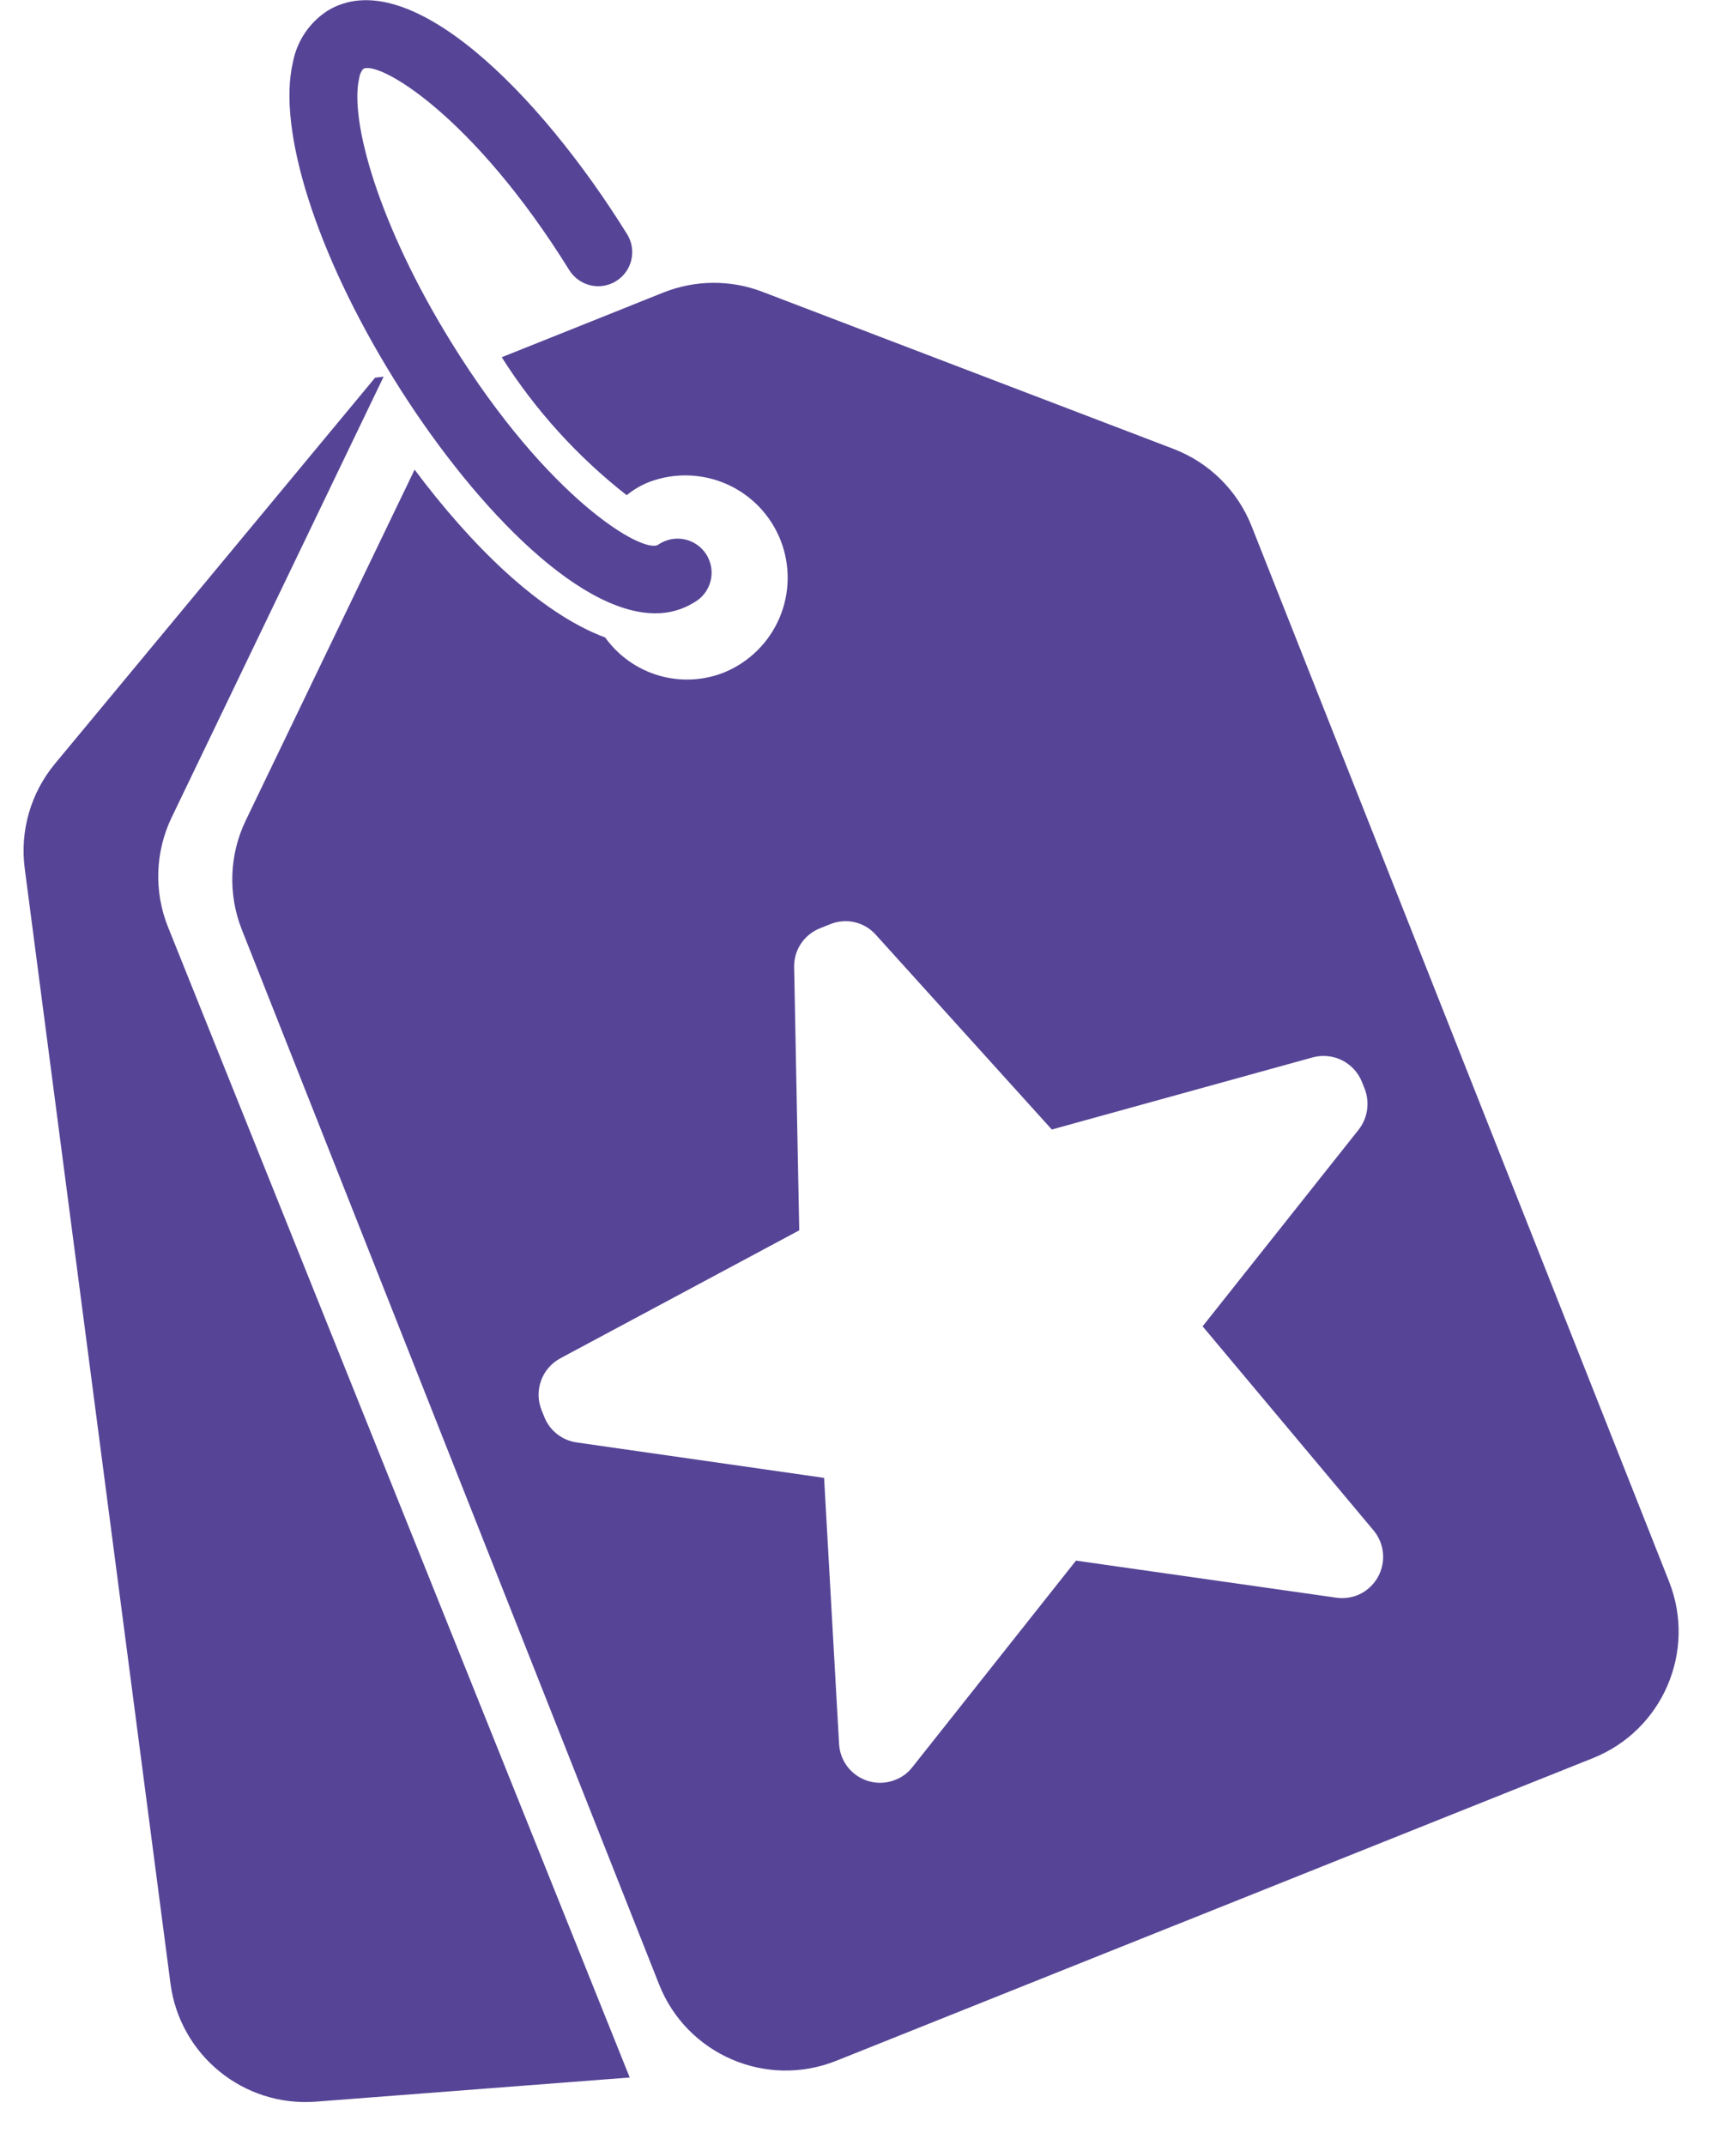
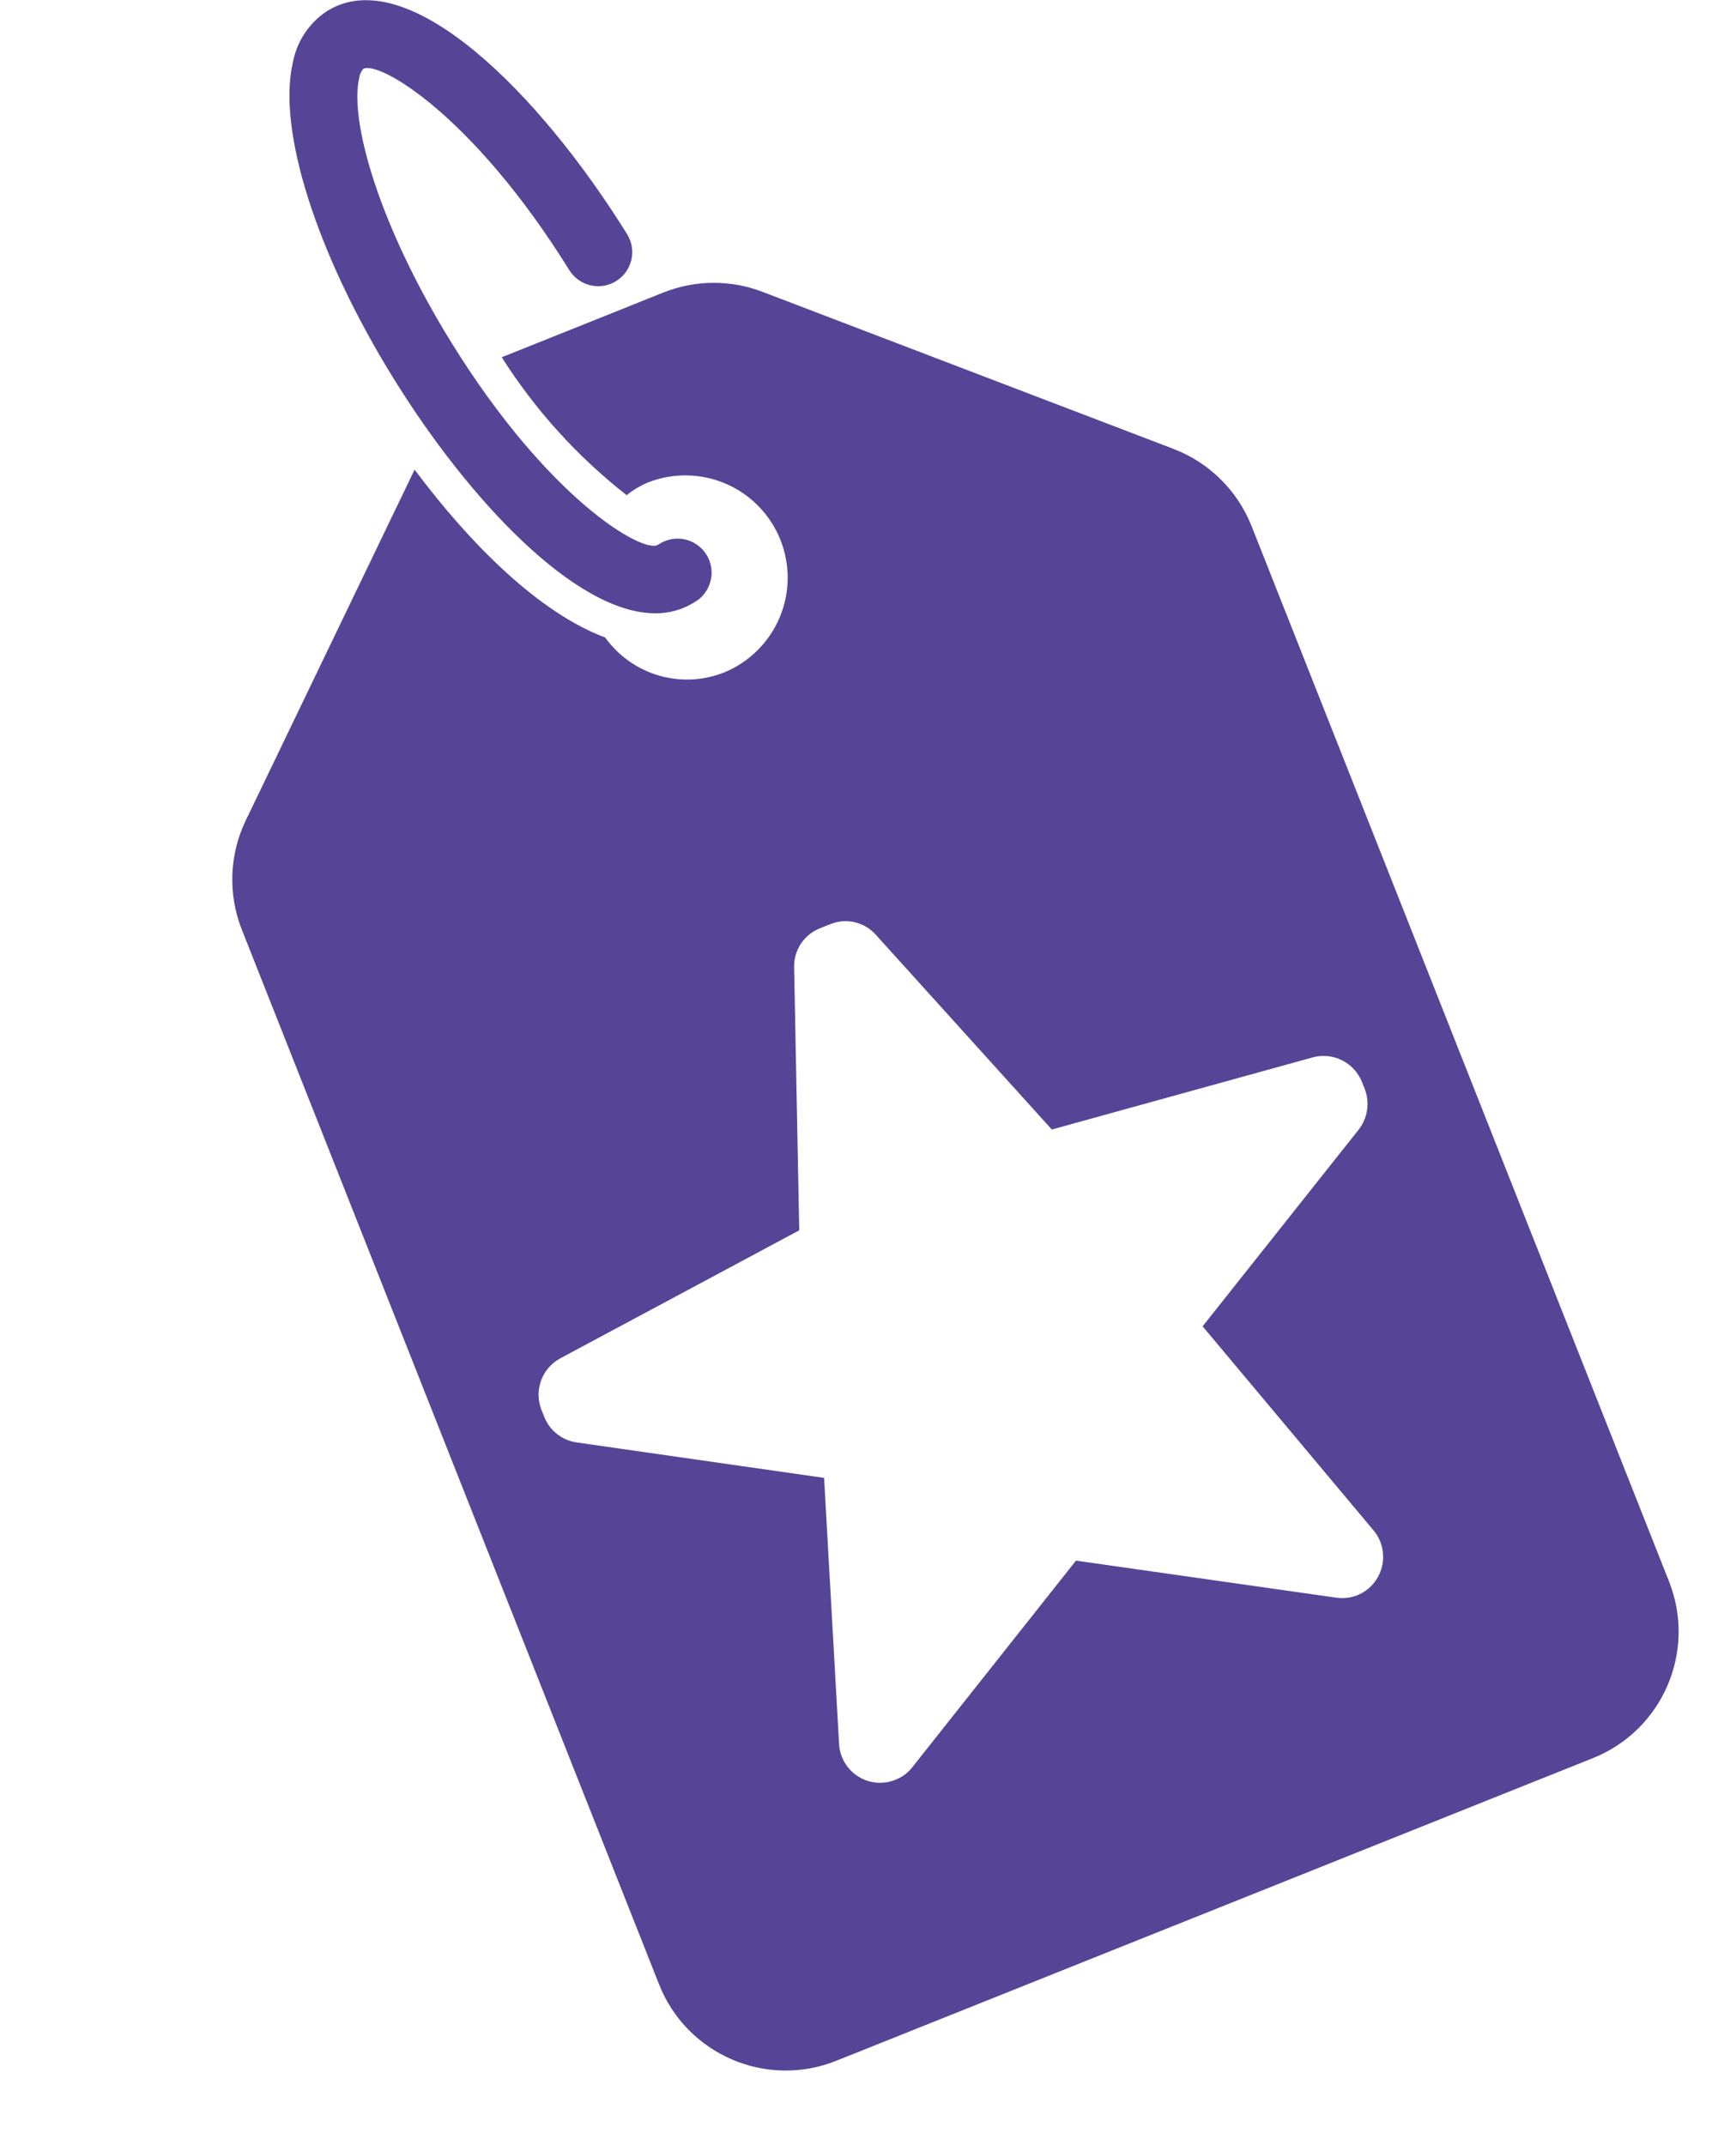
<svg xmlns="http://www.w3.org/2000/svg" width="51" height="63" viewBox="0 0 51 63" fill="none">
-   <path d="M18.5 61.013L9.281 61.722C7.161 61.885 5.284 60.361 5.008 58.252L0.726 25.502C0.582 24.399 0.904 23.286 1.614 22.43L11.02 11.092L11.27 11.062L5.044 24.004C4.557 25.016 4.518 26.186 4.937 27.228L18.5 61.013Z" fill="#564596" />
-   <path d="M36.768 15.449C36.355 14.406 35.523 13.585 34.476 13.184L22.399 8.57C21.461 8.211 20.422 8.219 19.489 8.591L19.06 8.762L17.44 9.412L14.74 10.492C15.723 12.042 16.965 13.412 18.41 14.543C18.612 14.378 18.838 14.247 19.08 14.152C19.818 13.876 20.634 13.901 21.354 14.22C22.074 14.54 22.64 15.13 22.93 15.862C23.219 16.595 23.21 17.412 22.903 18.138C22.596 18.863 22.017 19.439 21.29 19.742C20.675 19.991 19.995 20.025 19.358 19.84C18.722 19.655 18.166 19.261 17.78 18.723C15.85 18.002 13.84 16.012 12.18 13.793L7.22 24.094C6.735 25.1 6.694 26.263 7.104 27.301L19.363 58.28C20.178 60.339 22.511 61.344 24.567 60.522L46.799 51.632C48.845 50.814 49.844 48.495 49.033 46.446L36.768 15.449ZM39.87 46.852C39.676 46.926 39.466 46.95 39.26 46.922L31.61 45.833L26.8 51.903C26.67 52.069 26.497 52.197 26.3 52.272C26.122 52.343 25.929 52.371 25.738 52.352C25.548 52.334 25.364 52.27 25.203 52.166C25.041 52.063 24.907 51.922 24.811 51.756C24.715 51.59 24.66 51.404 24.65 51.212L24.21 43.403L16.94 42.362C16.73 42.332 16.531 42.247 16.364 42.115C16.197 41.984 16.068 41.81 15.99 41.612L15.91 41.413C15.799 41.136 15.793 40.828 15.895 40.547C15.996 40.267 16.198 40.034 16.46 39.892L23.48 36.133L23.33 28.413C23.323 28.166 23.392 27.923 23.528 27.717C23.664 27.512 23.86 27.353 24.09 27.262L24.39 27.142C24.618 27.049 24.869 27.028 25.109 27.084C25.349 27.139 25.566 27.268 25.73 27.453L30.9 33.172L38.57 31.052C38.856 30.976 39.161 31.007 39.426 31.139C39.692 31.272 39.899 31.497 40.01 31.772L40.09 31.973C40.168 32.172 40.193 32.389 40.161 32.602C40.13 32.814 40.043 33.014 39.91 33.182L35.33 38.952L40.35 44.943C40.473 45.09 40.56 45.264 40.603 45.452C40.645 45.639 40.644 45.834 40.597 46.02C40.55 46.206 40.46 46.379 40.333 46.523C40.207 46.668 40.048 46.781 39.87 46.852Z" fill="#564596" />
+   <path d="M36.768 15.449C36.355 14.406 35.523 13.585 34.476 13.184L22.399 8.57C21.461 8.211 20.422 8.219 19.489 8.591L19.06 8.762L17.44 9.412L14.74 10.492C15.723 12.042 16.965 13.412 18.41 14.543C18.612 14.378 18.838 14.247 19.08 14.152C19.818 13.876 20.634 13.901 21.354 14.22C22.074 14.54 22.64 15.13 22.93 15.862C23.219 16.595 23.21 17.412 22.903 18.138C22.596 18.863 22.017 19.439 21.29 19.742C20.675 19.991 19.995 20.025 19.358 19.84C18.722 19.655 18.166 19.261 17.78 18.723C15.85 18.002 13.84 16.012 12.18 13.793L7.22 24.094C6.735 25.1 6.694 26.263 7.104 27.301L19.363 58.28C20.178 60.339 22.511 61.344 24.567 60.522L46.799 51.632C48.845 50.814 49.844 48.495 49.033 46.446L36.768 15.449M39.87 46.852C39.676 46.926 39.466 46.95 39.26 46.922L31.61 45.833L26.8 51.903C26.67 52.069 26.497 52.197 26.3 52.272C26.122 52.343 25.929 52.371 25.738 52.352C25.548 52.334 25.364 52.27 25.203 52.166C25.041 52.063 24.907 51.922 24.811 51.756C24.715 51.59 24.66 51.404 24.65 51.212L24.21 43.403L16.94 42.362C16.73 42.332 16.531 42.247 16.364 42.115C16.197 41.984 16.068 41.81 15.99 41.612L15.91 41.413C15.799 41.136 15.793 40.828 15.895 40.547C15.996 40.267 16.198 40.034 16.46 39.892L23.48 36.133L23.33 28.413C23.323 28.166 23.392 27.923 23.528 27.717C23.664 27.512 23.86 27.353 24.09 27.262L24.39 27.142C24.618 27.049 24.869 27.028 25.109 27.084C25.349 27.139 25.566 27.268 25.73 27.453L30.9 33.172L38.57 31.052C38.856 30.976 39.161 31.007 39.426 31.139C39.692 31.272 39.899 31.497 40.01 31.772L40.09 31.973C40.168 32.172 40.193 32.389 40.161 32.602C40.13 32.814 40.043 33.014 39.91 33.182L35.33 38.952L40.35 44.943C40.473 45.09 40.56 45.264 40.603 45.452C40.645 45.639 40.644 45.834 40.597 46.02C40.55 46.206 40.46 46.379 40.333 46.523C40.207 46.668 40.048 46.781 39.87 46.852Z" fill="#564596" />
  <path d="M19.251 18.012C16.913 18.012 13.778 14.691 11.567 11.123C9.299 7.461 8.137 3.811 8.606 1.824C8.665 1.517 8.785 1.225 8.959 0.966C9.134 0.707 9.359 0.486 9.621 0.317C11.982 -1.133 15.842 2.717 18.433 6.894C18.567 7.119 18.608 7.388 18.545 7.643C18.483 7.897 18.323 8.117 18.101 8.255C17.878 8.394 17.609 8.439 17.354 8.381C17.098 8.323 16.875 8.167 16.733 7.947C13.89 3.363 11.109 1.759 10.668 2.026C10.606 2.101 10.566 2.193 10.553 2.29C10.264 3.513 11.104 6.578 13.269 10.073C16.11 14.662 18.896 16.273 19.332 15.999C19.444 15.921 19.57 15.867 19.704 15.839C19.837 15.812 19.975 15.812 20.108 15.839C20.242 15.867 20.368 15.922 20.48 16C20.591 16.078 20.686 16.178 20.757 16.294C20.828 16.41 20.875 16.54 20.895 16.675C20.915 16.809 20.907 16.947 20.871 17.078C20.836 17.21 20.774 17.333 20.689 17.44C20.605 17.547 20.499 17.635 20.379 17.7C20.04 17.908 19.649 18.016 19.251 18.012Z" fill="#564596" />
</svg>